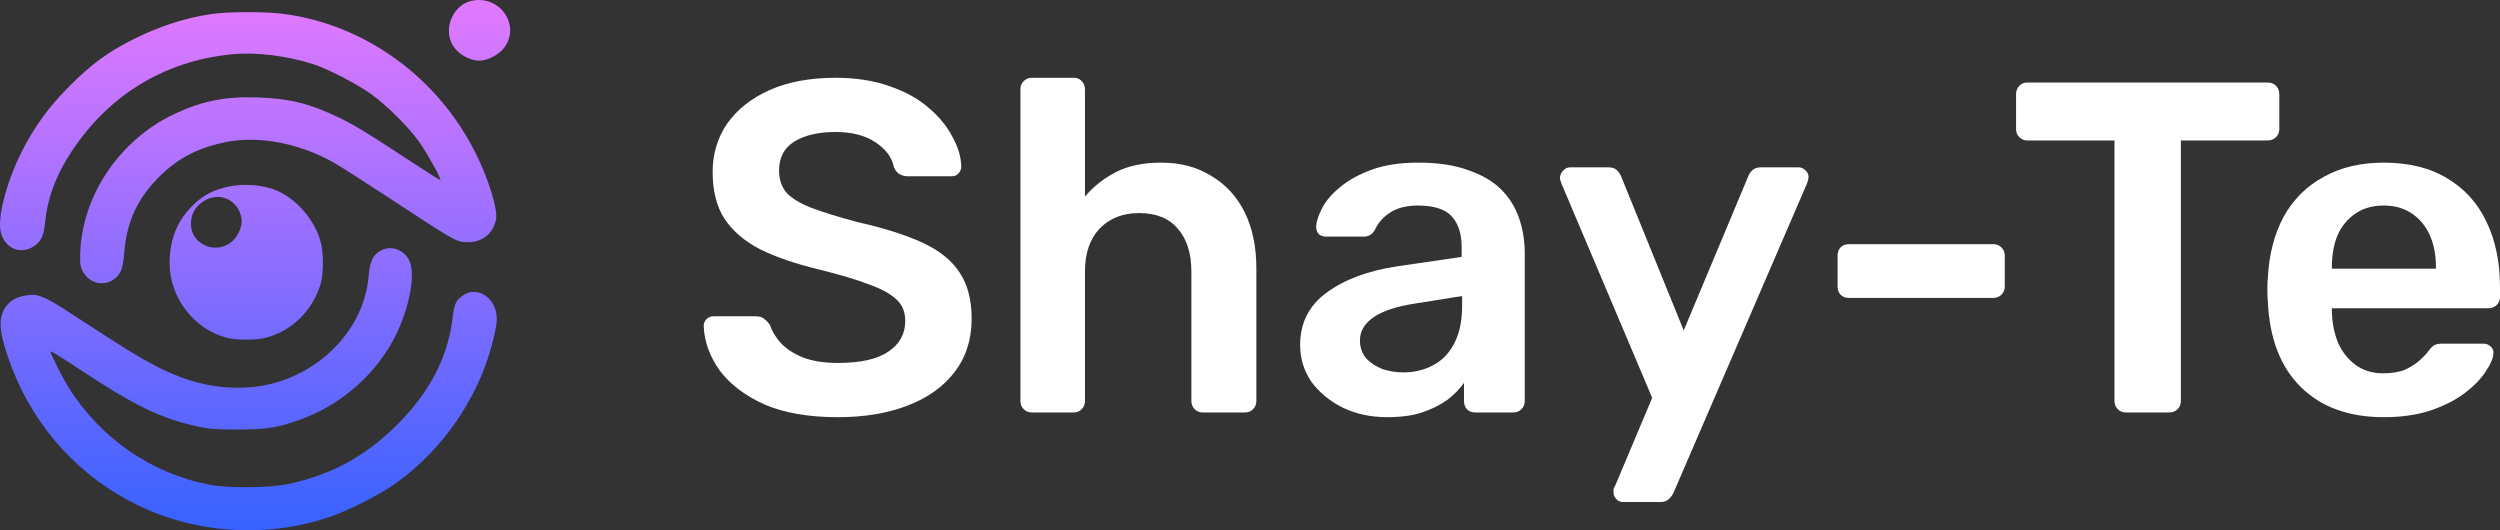
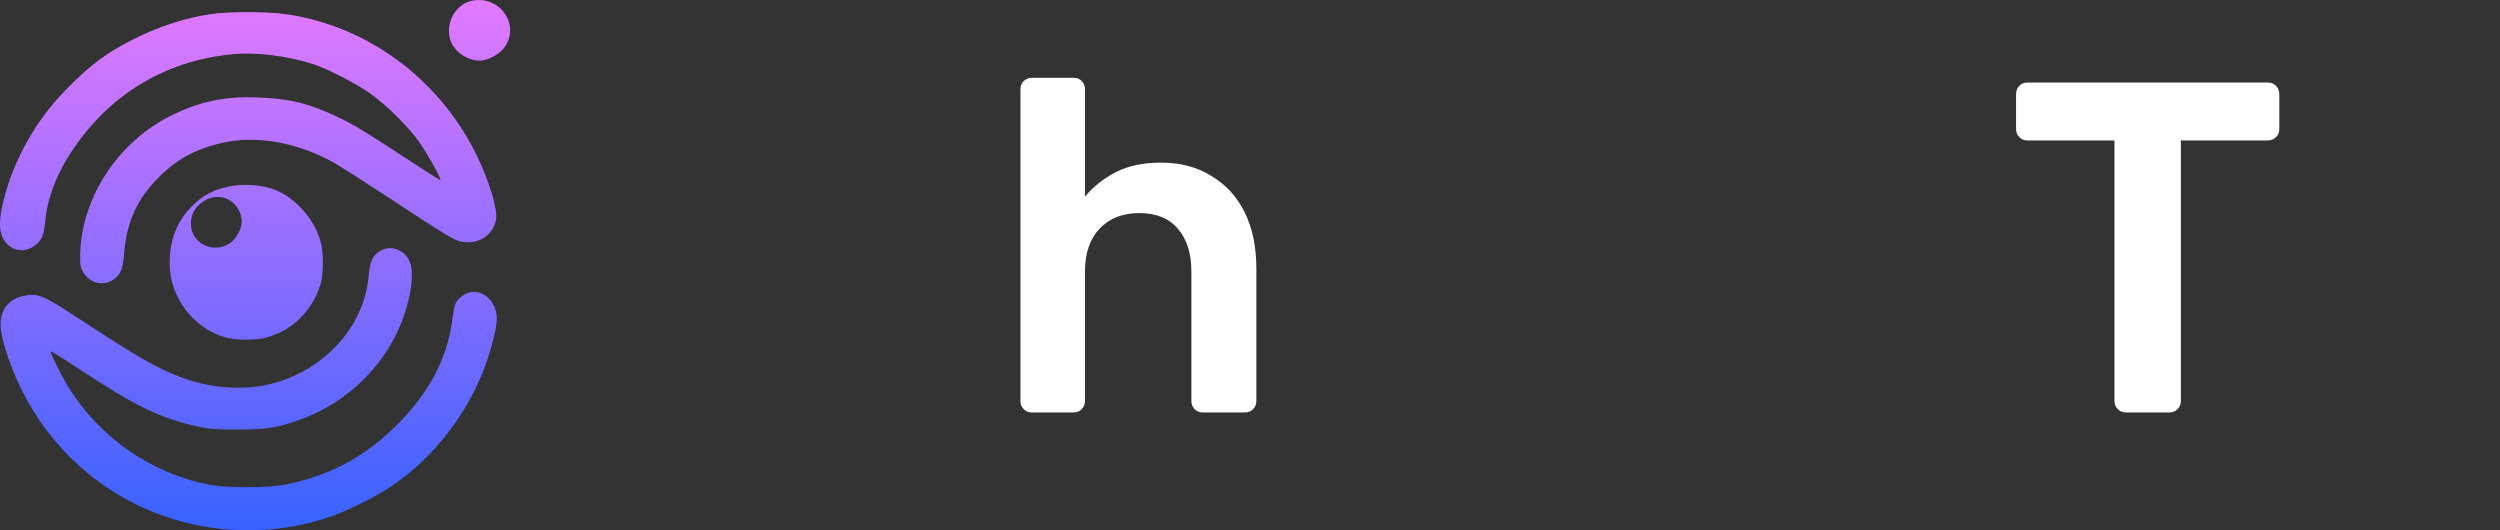
<svg xmlns="http://www.w3.org/2000/svg" width="132" height="28" viewBox="0 0 132 28" fill="none">
  <rect x="0" y="0" width="132" height="28" fill="#333333" stroke="none" />
  <path fill-rule="evenodd" clip-rule="evenodd" d="M24.875 0.05C23.968 0.265 23.44 1.388 23.836 2.261C24.103 2.848 24.873 3.281 25.489 3.188C25.879 3.129 26.38 2.837 26.611 2.533C27.524 1.335 26.376 -0.307 24.875 0.05ZM11.151 0.742C9.78 0.943 8.378 1.398 7.015 2.087C5.676 2.763 4.837 3.379 3.675 4.541C2.573 5.641 1.794 6.716 1.118 8.065C0.426 9.446 -0.056 11.152 0.005 12.002C0.079 13.019 1.008 13.532 1.804 12.994C2.179 12.741 2.318 12.431 2.385 11.697C2.49 10.561 2.907 9.393 3.611 8.265C5.576 5.118 8.579 3.234 12.211 2.869C13.498 2.74 15.138 2.937 16.545 3.39C17.3 3.633 18.838 4.427 19.579 4.957C20.416 5.556 21.57 6.7 22.13 7.487C22.538 8.061 23.311 9.446 23.254 9.503C23.238 9.519 22.625 9.137 21.891 8.655C19.348 6.984 18.745 6.616 17.882 6.202C16.327 5.457 15.31 5.207 13.581 5.144C11.906 5.084 10.66 5.334 9.199 6.023C6.293 7.393 4.297 10.378 4.233 13.451C4.222 13.982 4.243 14.105 4.396 14.372C4.764 15.016 5.593 15.153 6.124 14.657C6.415 14.386 6.496 14.132 6.565 13.278C6.7 11.626 7.327 10.344 8.577 9.17C9.516 8.288 10.548 7.777 11.952 7.497C13.678 7.153 15.831 7.569 17.64 8.596C17.985 8.792 19.318 9.643 20.604 10.488C23.675 12.507 24.009 12.707 24.399 12.766C25.302 12.902 26.013 12.437 26.19 11.596C26.298 11.085 25.819 9.512 25.133 8.126C23.15 4.121 19.337 1.331 15.042 0.742C14.052 0.607 12.08 0.607 11.151 0.742ZM11.86 9.902C11.119 10.096 10.655 10.365 10.111 10.915C9.341 11.693 8.959 12.675 8.956 13.886C8.952 15.701 10.228 17.376 11.958 17.828C12.502 17.97 13.503 17.97 14.047 17.828C15.424 17.468 16.515 16.391 16.934 14.974C17.071 14.513 17.088 13.486 16.969 12.927C16.732 11.816 15.843 10.678 14.797 10.147C14.01 9.747 12.826 9.648 11.86 9.902ZM10.721 10.642C10.289 10.936 10.08 11.322 10.08 11.826C10.08 12.842 11.253 13.427 12.126 12.848C12.524 12.584 12.822 11.968 12.756 11.55C12.594 10.537 11.556 10.075 10.721 10.642ZM20.195 13.189C19.722 13.399 19.532 13.757 19.466 14.557C19.198 17.816 16.134 20.473 12.643 20.473C10.683 20.473 9.071 19.926 6.714 18.459C5.923 17.967 5.831 17.908 3.728 16.54C2.271 15.591 1.959 15.475 1.261 15.62C0.751 15.726 0.431 15.947 0.211 16.347C-0.117 16.944 0.004 17.811 0.648 19.468C1.877 22.63 4.235 25.2 7.256 26.668C10.412 28.202 14.152 28.422 17.479 27.27C18.341 26.971 19.854 26.217 20.629 25.699C22.963 24.14 24.848 21.656 25.748 18.952C26.023 18.125 26.232 17.214 26.231 16.837C26.229 15.695 25.131 15.012 24.352 15.668C24.034 15.936 23.989 16.054 23.875 16.926C23.613 18.932 22.651 20.75 20.963 22.431C19.29 24.097 17.521 25.06 15.222 25.555C14.252 25.765 12.093 25.786 11.087 25.597C8.003 25.016 5.26 23.115 3.586 20.401C3.288 19.917 2.666 18.674 2.666 18.562C2.666 18.509 3.179 18.822 4.256 19.534C7.137 21.438 8.455 22.076 10.412 22.514C11.056 22.658 11.355 22.681 12.569 22.679C14.11 22.677 14.687 22.582 15.924 22.127C17.879 21.408 19.56 20.007 20.616 18.218C21.551 16.634 22.016 14.467 21.584 13.704C21.295 13.191 20.692 12.968 20.195 13.189Z" fill="url(#paint0_linear_990_768)" />
-   <path d="M44.242 22.027C42.7 22.027 41.407 21.803 40.363 21.355C39.335 20.89 38.548 20.293 38.001 19.563C37.471 18.816 37.189 18.036 37.156 17.223C37.156 17.074 37.205 16.949 37.305 16.85C37.404 16.75 37.529 16.7 37.678 16.7H39.891C40.106 16.7 40.264 16.75 40.363 16.85C40.479 16.933 40.579 17.041 40.661 17.173C40.761 17.489 40.952 17.804 41.233 18.119C41.515 18.418 41.896 18.667 42.377 18.866C42.874 19.065 43.496 19.164 44.242 19.164C45.435 19.164 46.322 18.965 46.902 18.567C47.499 18.169 47.797 17.63 47.797 16.949C47.797 16.468 47.64 16.087 47.325 15.804C47.01 15.506 46.521 15.24 45.858 15.008C45.212 14.759 44.35 14.502 43.272 14.236C42.029 13.938 40.985 13.581 40.139 13.166C39.31 12.735 38.681 12.196 38.25 11.548C37.835 10.901 37.628 10.08 37.628 9.084C37.628 8.122 37.885 7.268 38.399 6.521C38.929 5.774 39.675 5.185 40.637 4.754C41.615 4.322 42.775 4.107 44.118 4.107C45.195 4.107 46.148 4.256 46.977 4.555C47.806 4.837 48.494 5.218 49.041 5.7C49.588 6.164 50.002 6.67 50.284 7.218C50.582 7.749 50.74 8.271 50.756 8.786C50.756 8.919 50.707 9.043 50.607 9.159C50.524 9.259 50.4 9.308 50.234 9.308H47.922C47.789 9.308 47.657 9.275 47.524 9.209C47.391 9.143 47.284 9.018 47.201 8.836C47.101 8.321 46.778 7.881 46.231 7.516C45.684 7.151 44.98 6.969 44.118 6.969C43.222 6.969 42.501 7.135 41.954 7.467C41.407 7.799 41.134 8.313 41.134 9.01C41.134 9.474 41.267 9.864 41.532 10.18C41.813 10.478 42.253 10.744 42.849 10.976C43.463 11.208 44.267 11.457 45.261 11.723C46.67 12.038 47.822 12.403 48.718 12.818C49.613 13.233 50.267 13.764 50.682 14.411C51.096 15.041 51.303 15.846 51.303 16.825C51.303 17.92 51.005 18.858 50.408 19.637C49.828 20.401 49.008 20.99 47.947 21.404C46.886 21.819 45.651 22.027 44.242 22.027Z" fill="white" />
  <path d="M54.476 21.778C54.31 21.778 54.169 21.72 54.053 21.604C53.937 21.487 53.879 21.346 53.879 21.18V4.704C53.879 4.538 53.937 4.397 54.053 4.281C54.169 4.165 54.31 4.107 54.476 4.107H56.689C56.871 4.107 57.012 4.165 57.112 4.281C57.228 4.397 57.286 4.538 57.286 4.704V10.379C57.733 9.848 58.28 9.416 58.927 9.084C59.573 8.753 60.369 8.587 61.314 8.587C62.325 8.587 63.203 8.819 63.949 9.284C64.712 9.732 65.3 10.37 65.715 11.2C66.129 12.03 66.336 13.025 66.336 14.187V21.18C66.336 21.346 66.278 21.487 66.162 21.604C66.046 21.72 65.905 21.778 65.74 21.778H63.502C63.336 21.778 63.195 21.72 63.079 21.604C62.963 21.487 62.905 21.346 62.905 21.18V14.336C62.905 13.374 62.665 12.619 62.184 12.071C61.72 11.524 61.04 11.25 60.145 11.25C59.283 11.25 58.587 11.524 58.057 12.071C57.543 12.619 57.286 13.374 57.286 14.336V21.18C57.286 21.346 57.228 21.487 57.112 21.604C57.012 21.72 56.871 21.778 56.689 21.778H54.476Z" fill="white" />
-   <path d="M73.246 22.027C72.384 22.027 71.605 21.861 70.909 21.529C70.213 21.18 69.658 20.724 69.243 20.16C68.845 19.579 68.647 18.932 68.647 18.219C68.647 17.057 69.111 16.136 70.039 15.456C70.984 14.759 72.227 14.294 73.769 14.062L77.175 13.564V13.042C77.175 12.345 77.001 11.806 76.653 11.424C76.305 11.042 75.708 10.852 74.862 10.852C74.266 10.852 73.777 10.976 73.395 11.225C73.031 11.457 72.757 11.772 72.575 12.171C72.442 12.386 72.252 12.494 72.003 12.494H70.039C69.856 12.494 69.716 12.444 69.616 12.345C69.533 12.245 69.492 12.113 69.492 11.947C69.508 11.681 69.616 11.358 69.815 10.976C70.014 10.594 70.329 10.229 70.76 9.881C71.191 9.516 71.746 9.209 72.426 8.96C73.106 8.711 73.926 8.587 74.887 8.587C75.932 8.587 76.81 8.719 77.523 8.985C78.252 9.234 78.832 9.574 79.263 10.005C79.695 10.437 80.01 10.943 80.208 11.524C80.407 12.104 80.507 12.718 80.507 13.365V21.18C80.507 21.346 80.449 21.487 80.333 21.604C80.217 21.72 80.076 21.778 79.91 21.778H77.896C77.714 21.778 77.564 21.72 77.448 21.604C77.349 21.487 77.299 21.346 77.299 21.18V20.21C77.084 20.525 76.794 20.824 76.429 21.106C76.064 21.371 75.617 21.595 75.086 21.778C74.573 21.944 73.959 22.027 73.246 22.027ZM74.092 19.662C74.672 19.662 75.194 19.538 75.658 19.289C76.139 19.04 76.512 18.658 76.777 18.144C77.059 17.613 77.2 16.949 77.2 16.153V15.63L74.713 16.028C73.735 16.178 73.006 16.418 72.525 16.75C72.045 17.082 71.804 17.489 71.804 17.97C71.804 18.335 71.912 18.65 72.127 18.916C72.359 19.164 72.65 19.355 72.998 19.488C73.346 19.604 73.71 19.662 74.092 19.662Z" fill="white" />
-   <path d="M85.694 26.507C85.561 26.507 85.445 26.457 85.346 26.357C85.246 26.258 85.197 26.142 85.197 26.009C85.197 25.942 85.197 25.876 85.197 25.81C85.213 25.76 85.246 25.694 85.296 25.611L87.236 21.006L82.462 9.732C82.395 9.566 82.362 9.449 82.362 9.383C82.379 9.234 82.437 9.109 82.536 9.01C82.636 8.894 82.76 8.836 82.909 8.836H84.923C85.122 8.836 85.271 8.885 85.371 8.985C85.47 9.084 85.545 9.192 85.594 9.308L88.901 17.447L92.308 9.308C92.358 9.176 92.432 9.068 92.532 8.985C92.631 8.885 92.78 8.836 92.979 8.836H94.968C95.101 8.836 95.217 8.885 95.316 8.985C95.432 9.084 95.49 9.201 95.49 9.333C95.49 9.433 95.457 9.566 95.391 9.732L88.354 26.034C88.288 26.166 88.205 26.274 88.106 26.357C88.006 26.457 87.857 26.507 87.658 26.507H85.694Z" fill="white" />
-   <path d="M97.622 15.73C97.44 15.73 97.291 15.672 97.175 15.556C97.075 15.439 97.025 15.298 97.025 15.132V13.49C97.025 13.324 97.075 13.183 97.175 13.067C97.291 12.95 97.44 12.892 97.622 12.892H105.255C105.421 12.892 105.562 12.95 105.678 13.067C105.794 13.183 105.852 13.324 105.852 13.49V15.132C105.852 15.298 105.794 15.439 105.678 15.556C105.562 15.672 105.421 15.73 105.255 15.73H97.622Z" fill="white" />
  <path d="M112.241 21.778C112.075 21.778 111.934 21.72 111.818 21.604C111.702 21.487 111.644 21.346 111.644 21.18V7.417H107.044C106.879 7.417 106.738 7.359 106.622 7.243C106.506 7.127 106.448 6.985 106.448 6.82V4.978C106.448 4.795 106.506 4.646 106.622 4.53C106.738 4.414 106.879 4.356 107.044 4.356H119.725C119.908 4.356 120.057 4.414 120.173 4.53C120.289 4.646 120.347 4.795 120.347 4.978V6.82C120.347 6.985 120.289 7.127 120.173 7.243C120.057 7.359 119.908 7.417 119.725 7.417H115.15V21.18C115.15 21.346 115.092 21.487 114.976 21.604C114.86 21.72 114.711 21.778 114.529 21.778H112.241Z" fill="white" />
-   <path d="M125.859 22.027C124.019 22.027 122.56 21.496 121.482 20.434C120.405 19.372 119.825 17.862 119.742 15.904C119.725 15.738 119.717 15.531 119.717 15.282C119.717 15.016 119.725 14.809 119.742 14.66C119.808 13.415 120.09 12.337 120.587 11.424C121.101 10.511 121.806 9.815 122.701 9.333C123.596 8.836 124.648 8.587 125.859 8.587C127.201 8.587 128.328 8.869 129.24 9.433C130.152 9.98 130.84 10.752 131.304 11.748C131.768 12.726 132 13.863 132 15.157V15.68C132 15.846 131.942 15.987 131.826 16.103C131.71 16.219 131.561 16.277 131.378 16.277H123.123C123.123 16.277 123.123 16.302 123.123 16.352C123.123 16.402 123.123 16.443 123.123 16.476C123.14 17.057 123.248 17.596 123.447 18.094C123.662 18.575 123.969 18.965 124.367 19.264C124.781 19.563 125.27 19.712 125.834 19.712C126.298 19.712 126.687 19.646 127.002 19.513C127.317 19.364 127.574 19.198 127.773 19.015C127.972 18.833 128.113 18.683 128.196 18.567C128.345 18.368 128.461 18.252 128.544 18.219C128.643 18.169 128.784 18.144 128.967 18.144H131.105C131.271 18.144 131.403 18.194 131.503 18.293C131.619 18.393 131.668 18.517 131.652 18.667C131.635 18.932 131.494 19.256 131.229 19.637C130.981 20.019 130.616 20.392 130.135 20.757C129.654 21.122 129.049 21.429 128.32 21.678C127.607 21.91 126.787 22.027 125.859 22.027ZM123.123 14.187H128.618V14.112C128.618 13.465 128.511 12.901 128.295 12.42C128.08 11.938 127.765 11.557 127.35 11.275C126.936 10.993 126.439 10.852 125.859 10.852C125.278 10.852 124.781 10.993 124.367 11.275C123.952 11.557 123.637 11.938 123.422 12.42C123.223 12.901 123.123 13.465 123.123 14.112V14.187Z" fill="white" />
  <defs>
    <linearGradient id="paint0_linear_990_768" x1="66" y1="0" x2="66" y2="28" gradientUnits="userSpaceOnUse">
      <stop stop-color="#E279FF" />
      <stop offset="1" stop-color="#3762FF" />
    </linearGradient>
  </defs>
</svg>